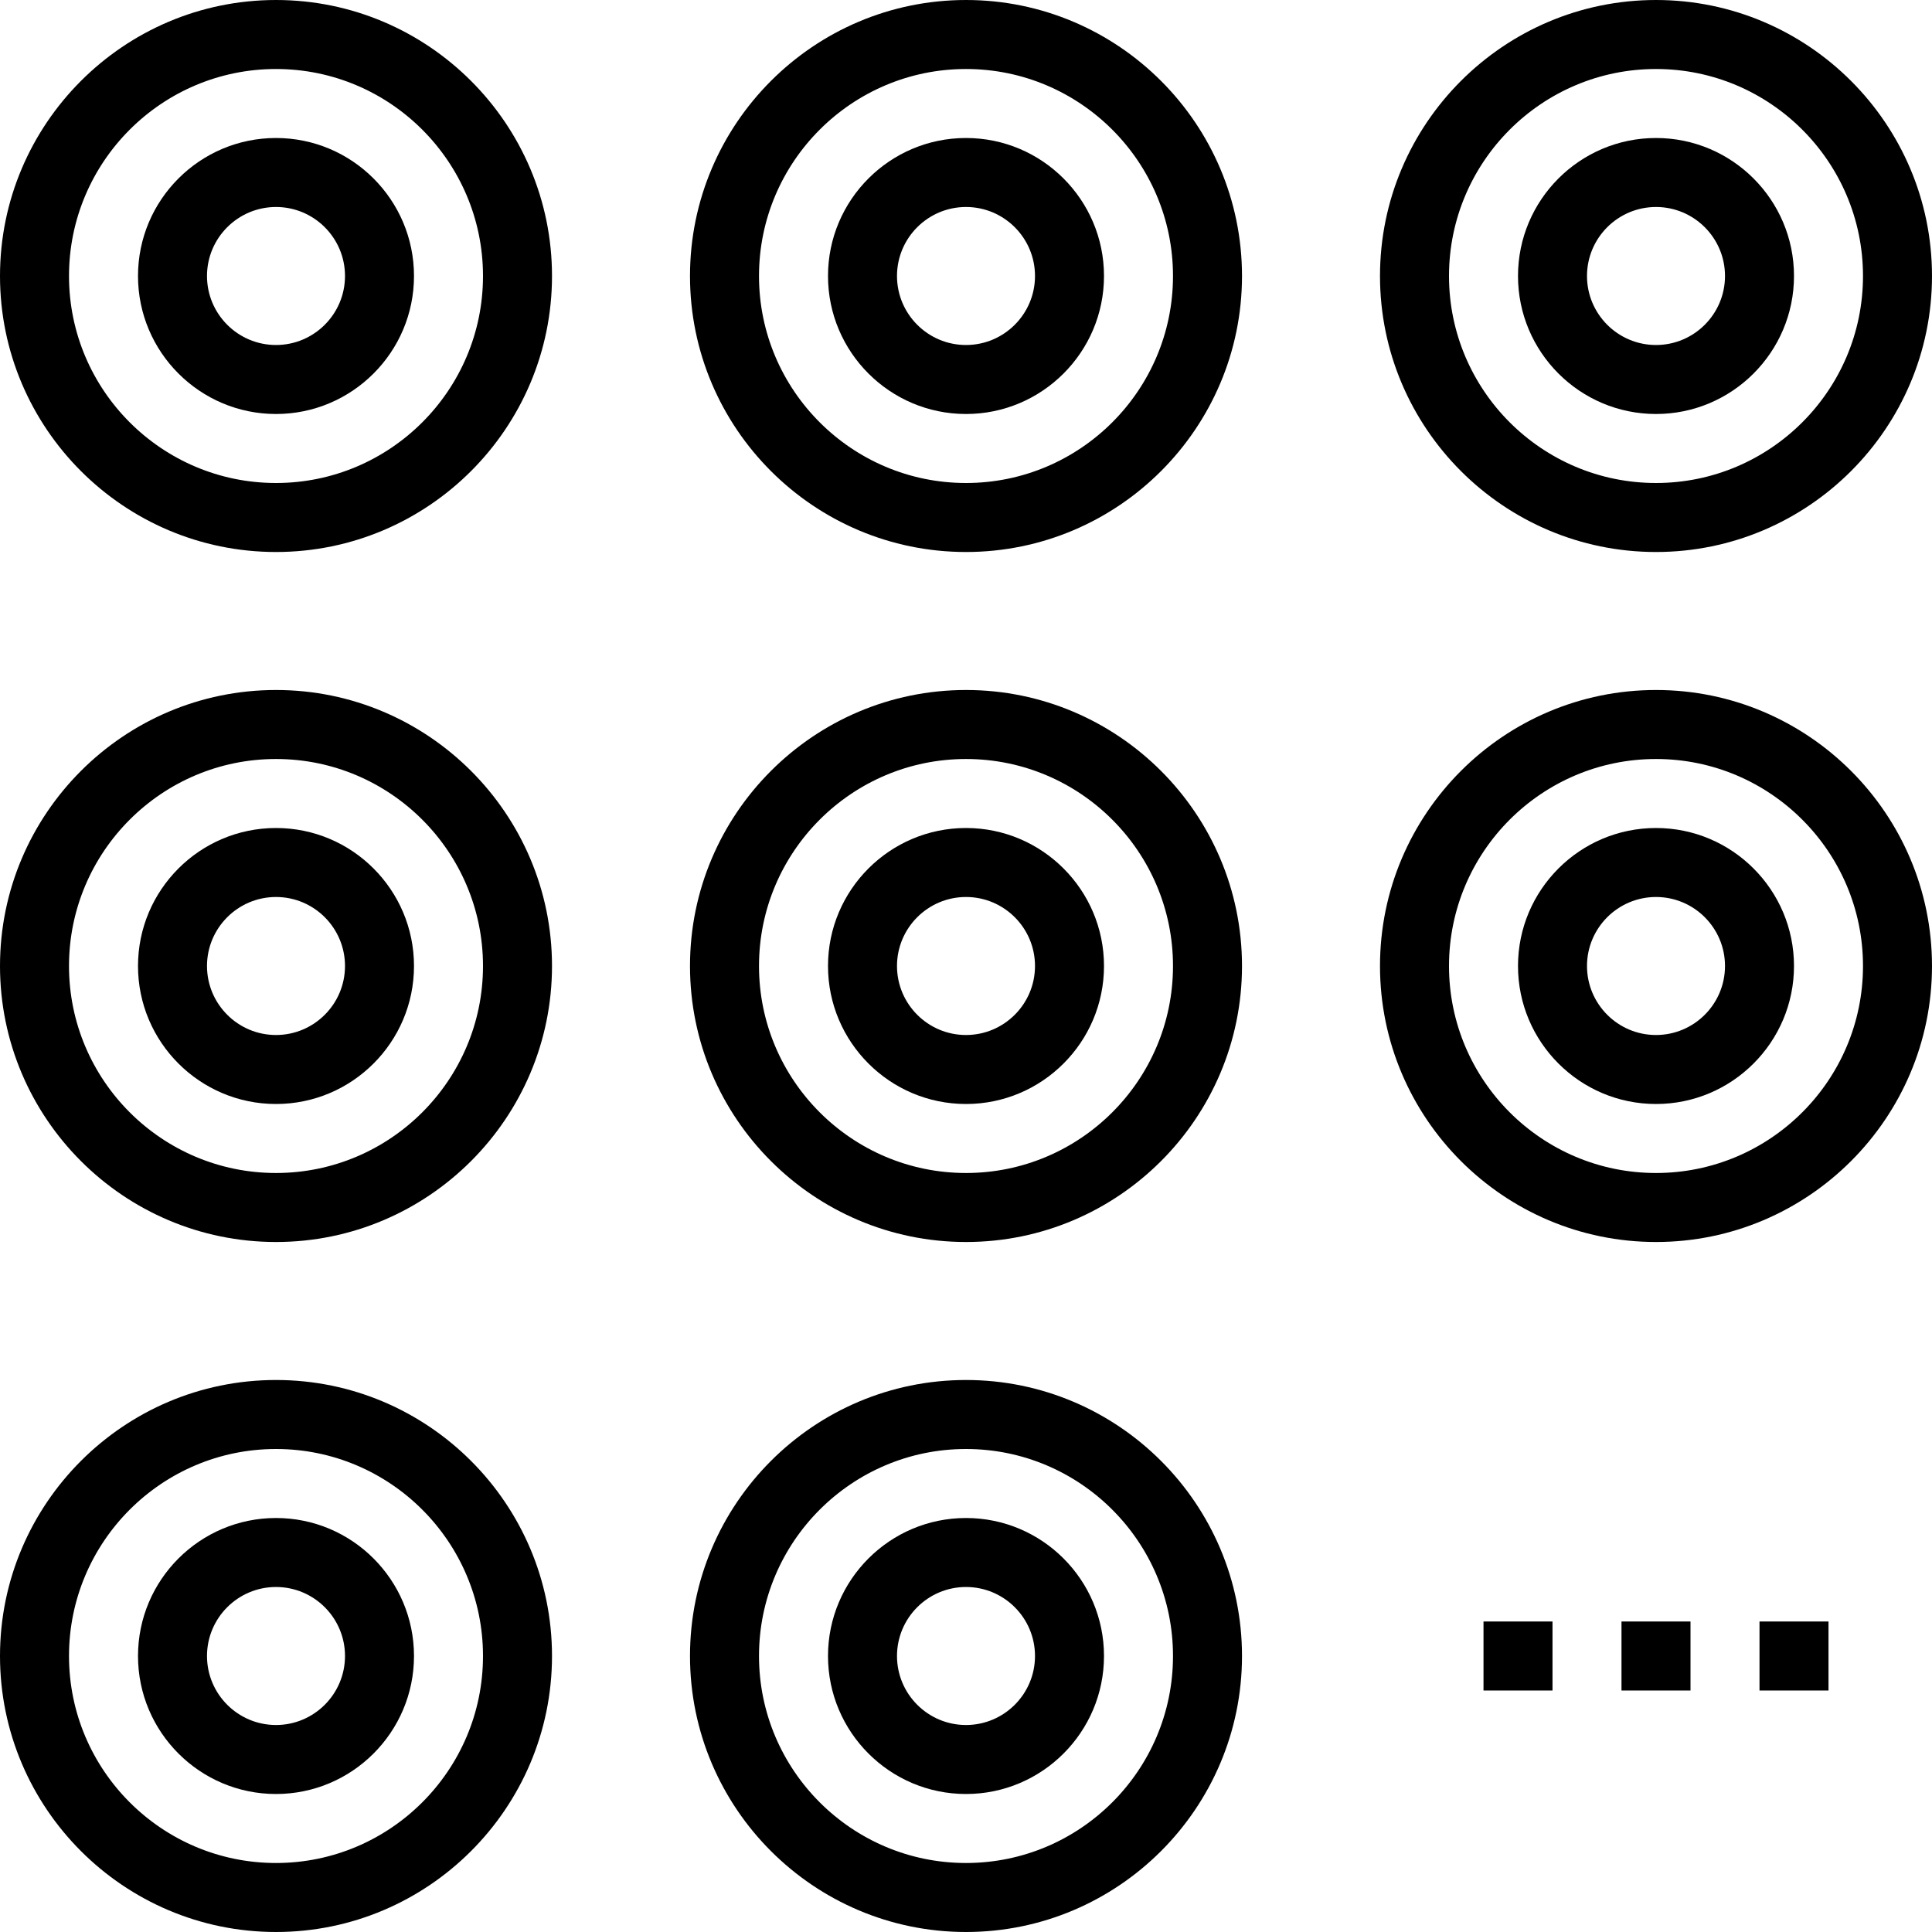
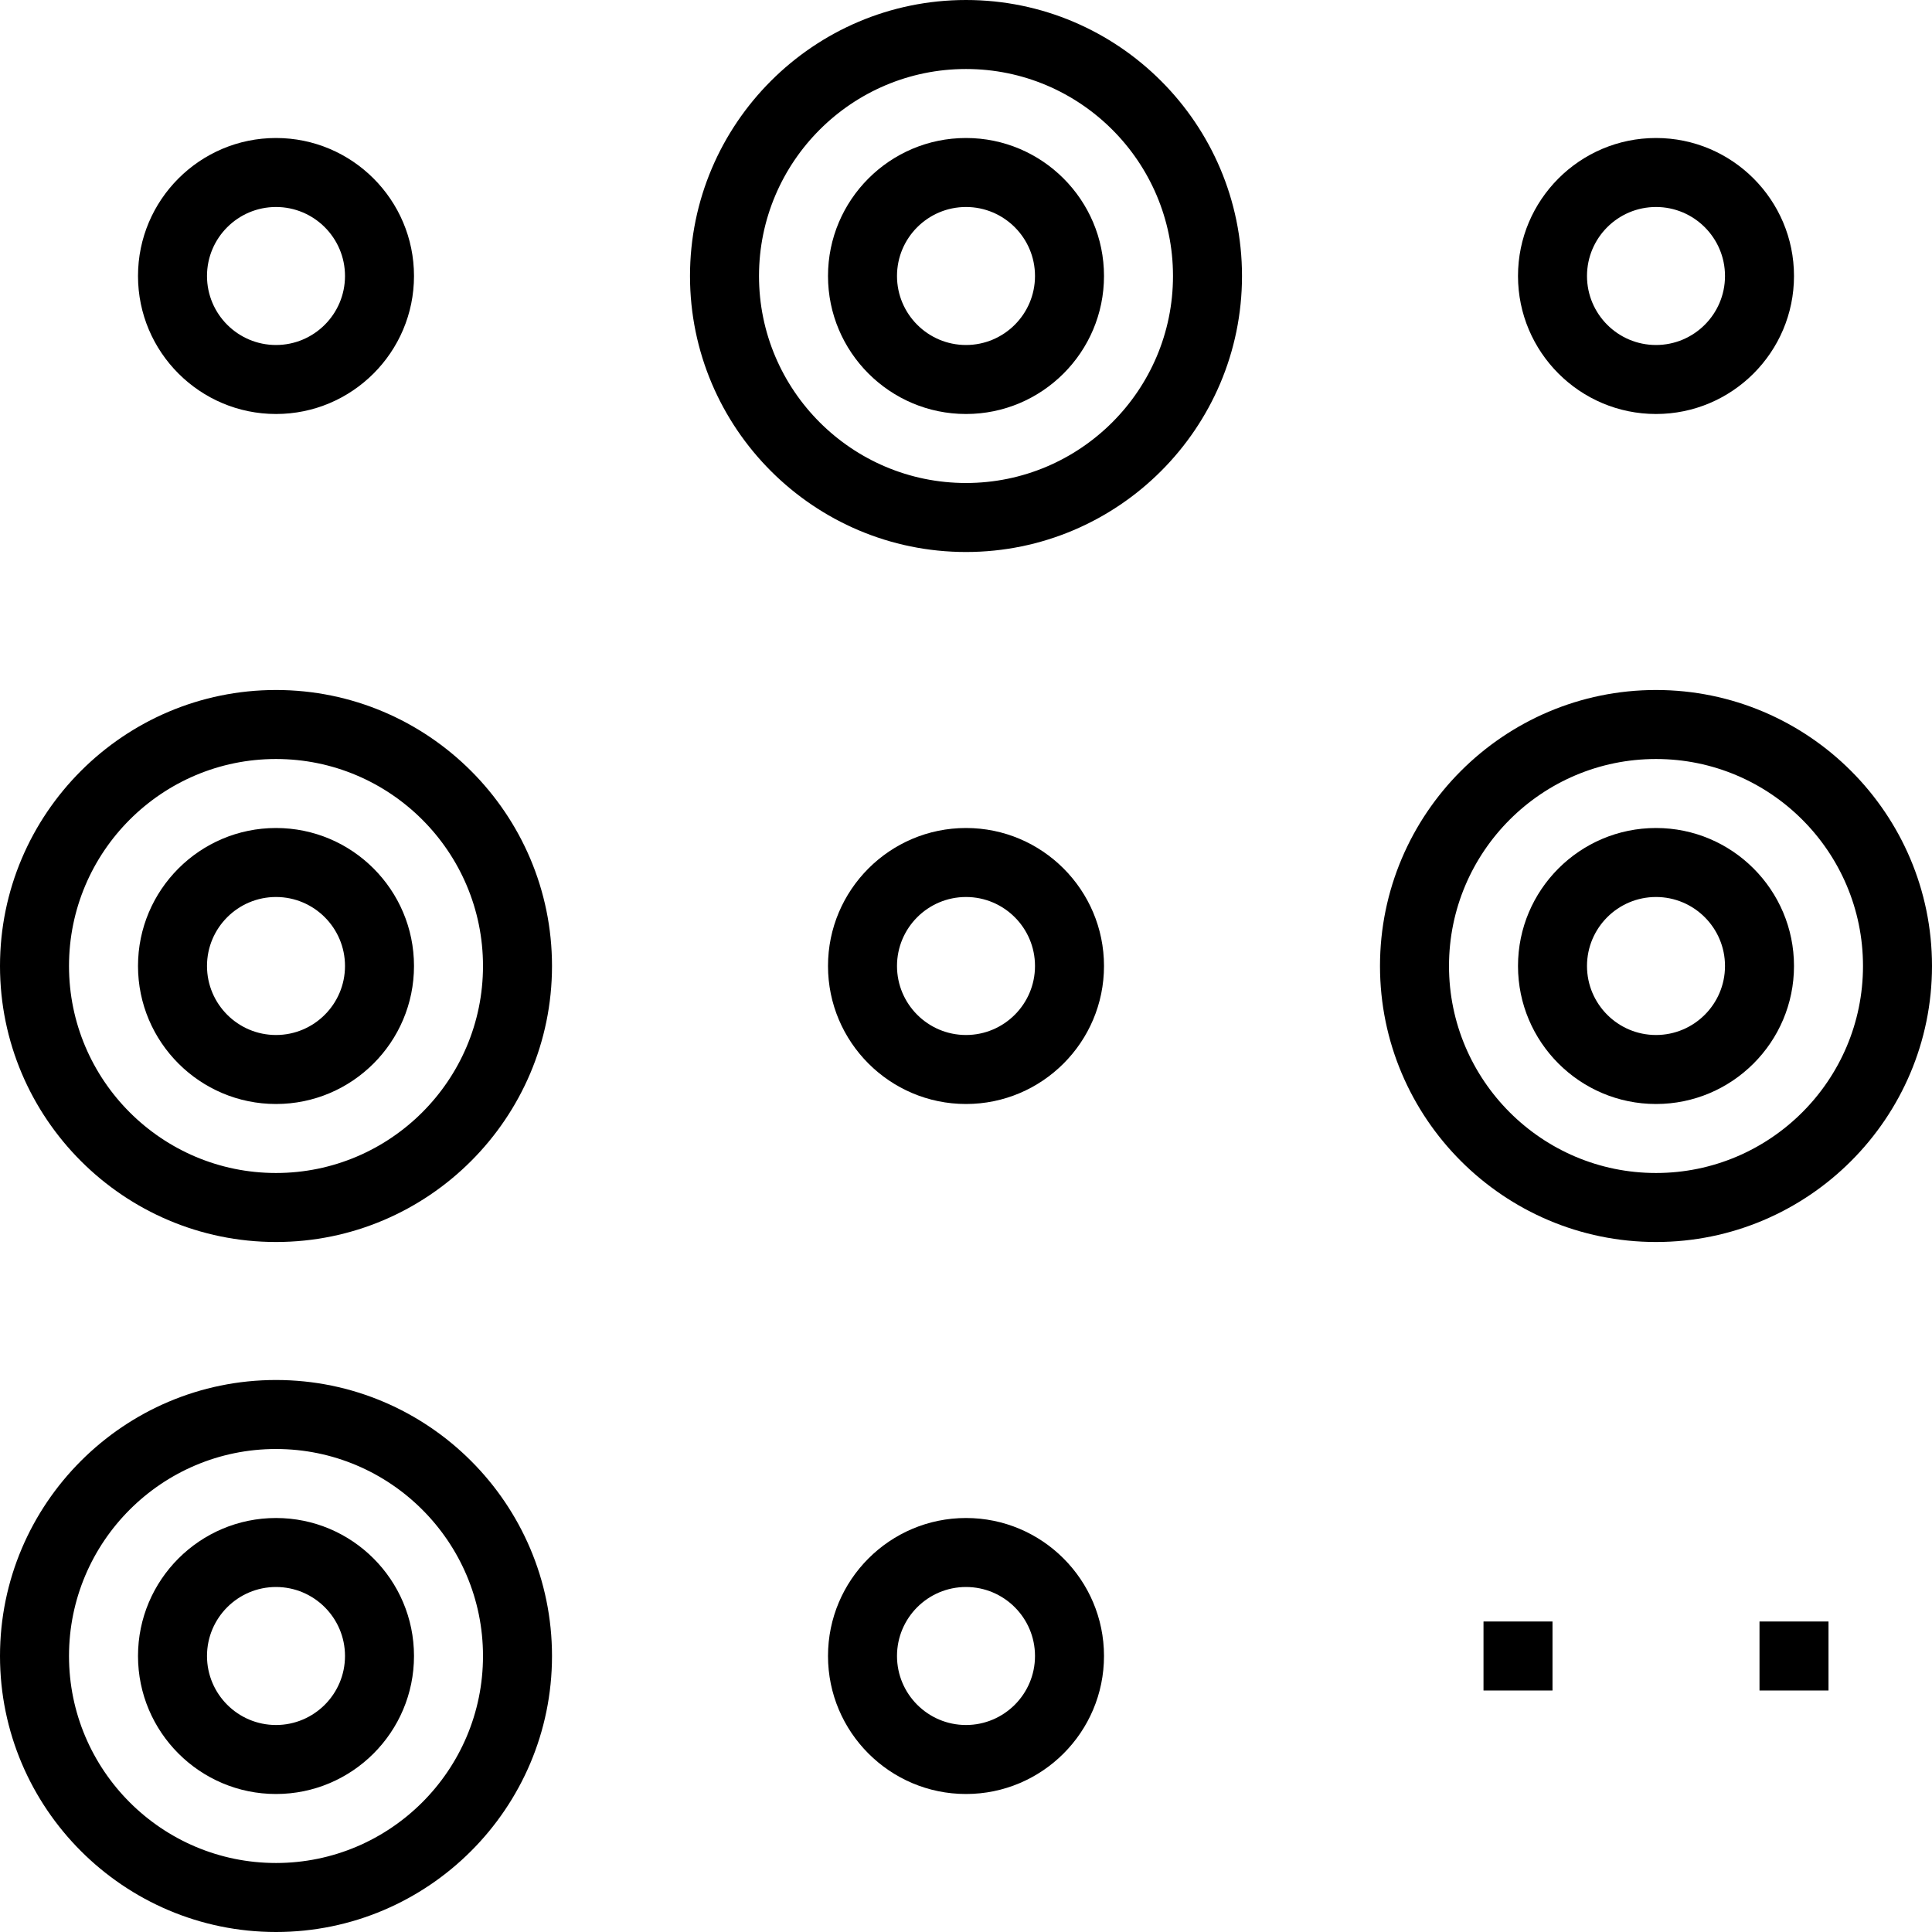
<svg xmlns="http://www.w3.org/2000/svg" fill="#000000" version="1.1" id="Layer_1" viewBox="0 0 512 512" xml:space="preserve">
  <g>
    <g>
-       <path d="M73.143,0C32.814,0,0,32.814,0,73.143c0,40.329,32.814,73.143,73.143,73.143c40.329,0,73.143-32.814,73.143-73.143    C146.286,32.814,113.472,0,73.143,0z M73.143,128c-30.254,0-54.857-24.603-54.857-54.857s24.603-54.857,54.857-54.857    S128,42.889,128,73.143S103.397,128,73.143,128z" />
-     </g>
+       </g>
  </g>
  <g>
    <g>
      <path d="M73.143,36.571c-20.169,0-36.571,16.402-36.571,36.571c0,20.169,16.402,36.571,36.571,36.571    c20.169,0,36.571-16.402,36.571-36.571C109.714,52.974,93.312,36.571,73.143,36.571z M73.143,91.429    c-10.085,0-18.286-8.201-18.286-18.286c0-10.085,8.201-18.286,18.286-18.286c10.085,0,18.286,8.201,18.286,18.286    C91.429,83.227,83.227,91.429,73.143,91.429z" />
    </g>
  </g>
  <g>
    <g>
      <path d="M256,0c-40.329,0-73.143,32.814-73.143,73.143c0,40.329,32.814,73.143,73.143,73.143    c40.329,0,73.143-32.814,73.143-73.143C329.143,32.814,296.329,0,256,0z M256,128c-30.254,0-54.857-24.603-54.857-54.857    S225.746,18.286,256,18.286s54.857,24.603,54.857,54.857S286.254,128,256,128z" />
    </g>
  </g>
  <g>
    <g>
      <path d="M256,36.571c-20.169,0-36.571,16.402-36.571,36.571c0,20.169,16.402,36.571,36.571,36.571s36.571-16.402,36.571-36.571    C292.571,52.974,276.169,36.571,256,36.571z M256,91.429c-10.085,0-18.286-8.201-18.286-18.286    c0-10.085,8.201-18.286,18.286-18.286s18.286,8.201,18.286,18.286C274.286,83.227,266.085,91.429,256,91.429z" />
    </g>
  </g>
  <g>
    <g>
-       <path d="M438.857,0c-40.329,0-73.143,32.814-73.143,73.143c0,40.329,32.814,73.143,73.143,73.143    c40.329,0,73.143-32.814,73.143-73.143C512,32.814,479.186,0,438.857,0z M438.857,128C408.603,128,384,103.397,384,73.143    s24.603-54.857,54.857-54.857c30.254,0,54.857,24.603,54.857,54.857S469.111,128,438.857,128z" />
-     </g>
+       </g>
  </g>
  <g>
    <g>
      <path d="M438.857,36.571c-20.169,0-36.571,16.402-36.571,36.571c0,20.169,16.402,36.571,36.571,36.571    c20.169,0,36.571-16.402,36.571-36.571C475.429,52.974,459.026,36.571,438.857,36.571z M438.857,91.429    c-10.085,0-18.286-8.201-18.286-18.286c0-10.085,8.201-18.286,18.286-18.286c10.085,0,18.286,8.201,18.286,18.286    C457.143,83.227,448.942,91.429,438.857,91.429z" />
    </g>
  </g>
  <g>
    <g>
      <path d="M73.143,182.857C32.814,182.857,0,215.671,0,256c0,40.329,32.814,73.143,73.143,73.143    c40.329,0,73.143-32.814,73.143-73.143C146.286,215.671,113.472,182.857,73.143,182.857z M73.143,310.857    c-30.254,0-54.857-24.603-54.857-54.857s24.603-54.857,54.857-54.857S128,225.746,128,256S103.397,310.857,73.143,310.857z" />
    </g>
  </g>
  <g>
    <g>
      <path d="M73.143,219.429c-20.169,0-36.571,16.402-36.571,36.571s16.402,36.571,36.571,36.571    c20.169,0,36.571-16.402,36.571-36.571S93.312,219.429,73.143,219.429z M73.143,274.286c-10.085,0-18.286-8.201-18.286-18.286    s8.201-18.286,18.286-18.286c10.085,0,18.286,8.201,18.286,18.286S83.227,274.286,73.143,274.286z" />
    </g>
  </g>
  <g>
    <g>
-       <path d="M256,182.857c-40.329,0-73.143,32.814-73.143,73.143c0,40.329,32.814,73.143,73.143,73.143    c40.329,0,73.143-32.814,73.143-73.143C329.143,215.671,296.329,182.857,256,182.857z M256,310.857    c-30.254,0-54.857-24.603-54.857-54.857s24.603-54.857,54.857-54.857s54.857,24.603,54.857,54.857S286.254,310.857,256,310.857z" />
-     </g>
+       </g>
  </g>
  <g>
    <g>
      <path d="M256,219.429c-20.169,0-36.571,16.402-36.571,36.571s16.402,36.571,36.571,36.571s36.571-16.402,36.571-36.571    S276.169,219.429,256,219.429z M256,274.286c-10.085,0-18.286-8.201-18.286-18.286s8.201-18.286,18.286-18.286    s18.286,8.201,18.286,18.286S266.085,274.286,256,274.286z" />
    </g>
  </g>
  <g>
    <g>
      <path d="M438.857,182.857c-40.329,0-73.143,32.814-73.143,73.143c0,40.329,32.814,73.143,73.143,73.143    C479.186,329.143,512,296.329,512,256C512,215.671,479.186,182.857,438.857,182.857z M438.857,310.857    C408.603,310.857,384,286.254,384,256s24.603-54.857,54.857-54.857c30.254,0,54.857,24.603,54.857,54.857    S469.111,310.857,438.857,310.857z" />
    </g>
  </g>
  <g>
    <g>
      <path d="M438.857,219.429c-20.169,0-36.571,16.402-36.571,36.571s16.402,36.571,36.571,36.571    c20.169,0,36.571-16.402,36.571-36.571S459.026,219.429,438.857,219.429z M438.857,274.286c-10.085,0-18.286-8.201-18.286-18.286    s8.201-18.286,18.286-18.286c10.085,0,18.286,8.201,18.286,18.286S448.942,274.286,438.857,274.286z" />
    </g>
  </g>
  <g>
    <g>
      <path d="M73.143,365.714C32.814,365.714,0,398.528,0,438.857C0,479.186,32.814,512,73.143,512    c40.329,0,73.143-32.814,73.143-73.143C146.286,398.528,113.472,365.714,73.143,365.714z M73.143,493.714    c-30.254,0-54.857-24.603-54.857-54.857c0-30.254,24.603-54.857,54.857-54.857S128,408.603,128,438.857    C128,469.111,103.397,493.714,73.143,493.714z" />
    </g>
  </g>
  <g>
    <g>
      <path d="M73.143,402.286c-20.169,0-36.571,16.402-36.571,36.571c0,20.169,16.402,36.571,36.571,36.571    c20.169,0,36.571-16.402,36.571-36.571C109.714,418.688,93.312,402.286,73.143,402.286z M73.143,457.143    c-10.085,0-18.286-8.201-18.286-18.286c0-10.085,8.201-18.286,18.286-18.286c10.085,0,18.286,8.201,18.286,18.286    C91.429,448.942,83.227,457.143,73.143,457.143z" />
    </g>
  </g>
  <g>
    <g>
-       <path d="M256,365.714c-40.329,0-73.143,32.814-73.143,73.143C182.857,479.186,215.671,512,256,512    c40.329,0,73.143-32.814,73.143-73.143C329.143,398.528,296.329,365.714,256,365.714z M256,493.714    c-30.254,0-54.857-24.603-54.857-54.857C201.143,408.603,225.746,384,256,384s54.857,24.603,54.857,54.857    C310.857,469.111,286.254,493.714,256,493.714z" />
-     </g>
+       </g>
  </g>
  <g>
    <g>
      <path d="M256,402.286c-20.169,0-36.571,16.402-36.571,36.571c0,20.169,16.402,36.571,36.571,36.571s36.571-16.402,36.571-36.571    C292.571,418.688,276.169,402.286,256,402.286z M256,457.143c-10.085,0-18.286-8.201-18.286-18.286    c0-10.085,8.201-18.286,18.286-18.286s18.286,8.201,18.286,18.286C274.286,448.942,266.085,457.143,256,457.143z" />
    </g>
  </g>
  <g>
    <g>
      <rect x="466.286" y="429.714" width="18.286" height="18.286" />
    </g>
  </g>
  <g>
    <g>
-       <rect x="429.714" y="429.714" width="18.286" height="18.286" />
-     </g>
+       </g>
  </g>
  <g>
    <g>
      <rect x="393.143" y="429.714" width="18.286" height="18.286" />
    </g>
  </g>
</svg>